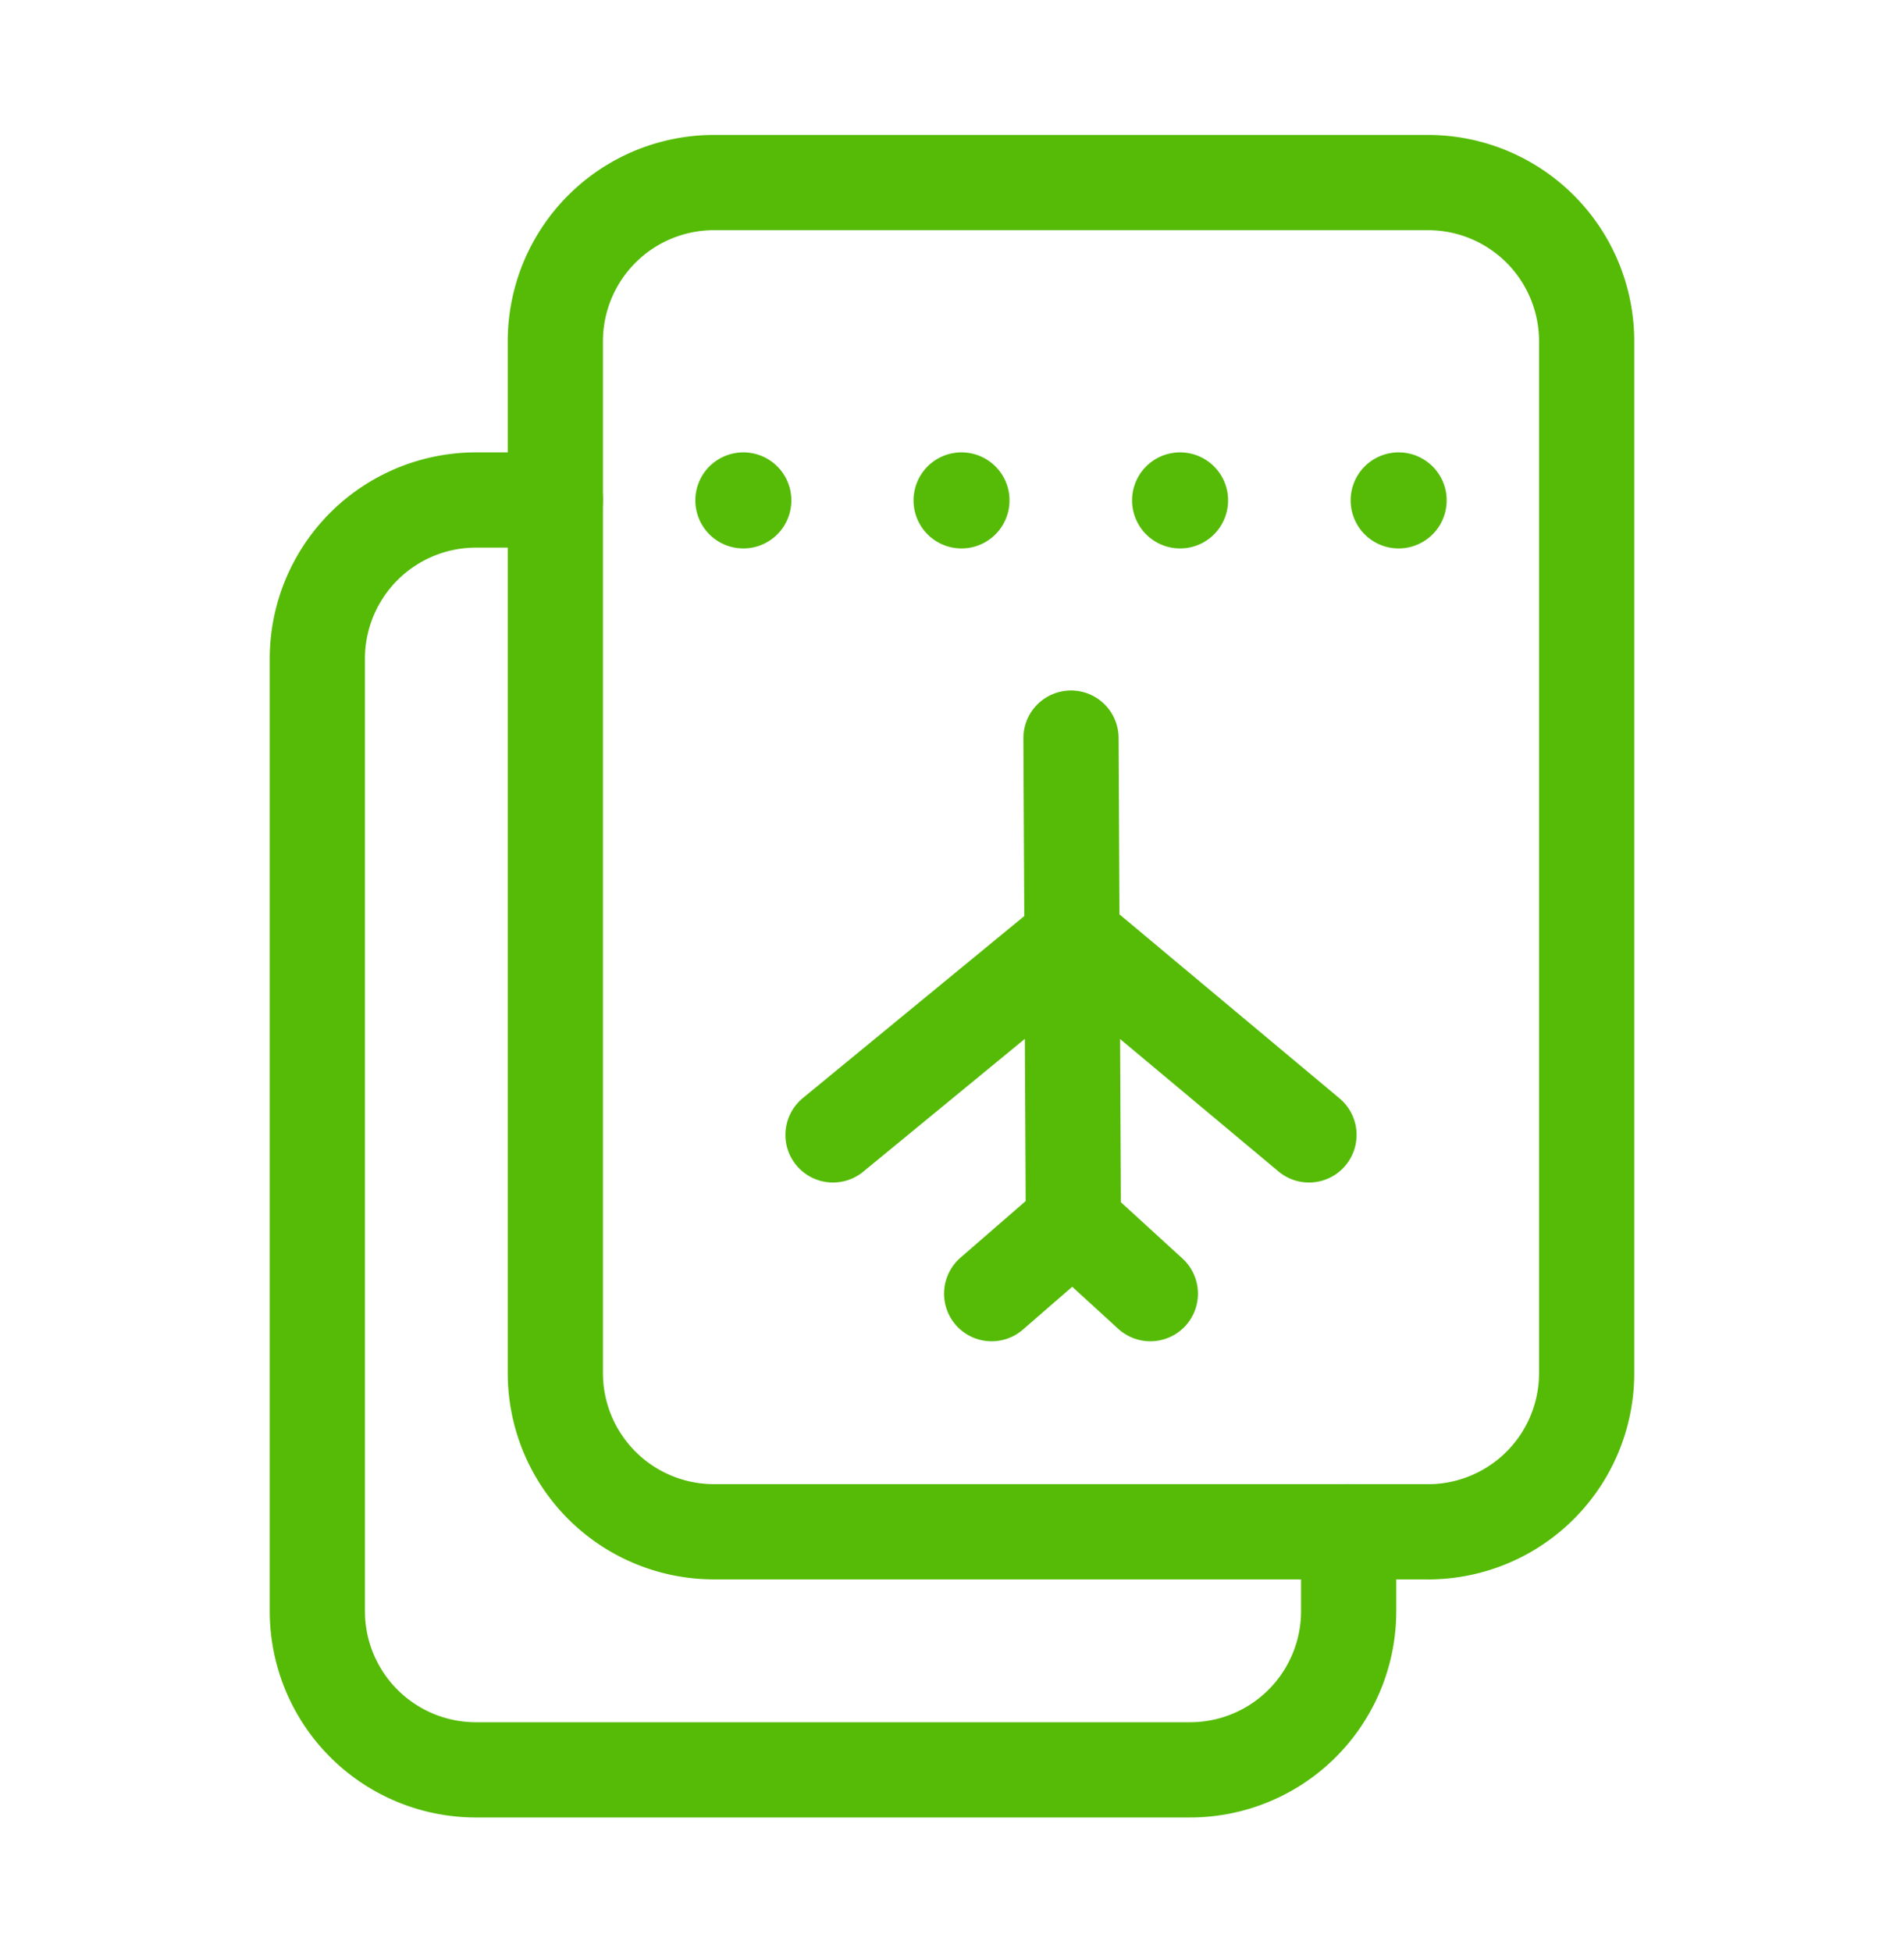
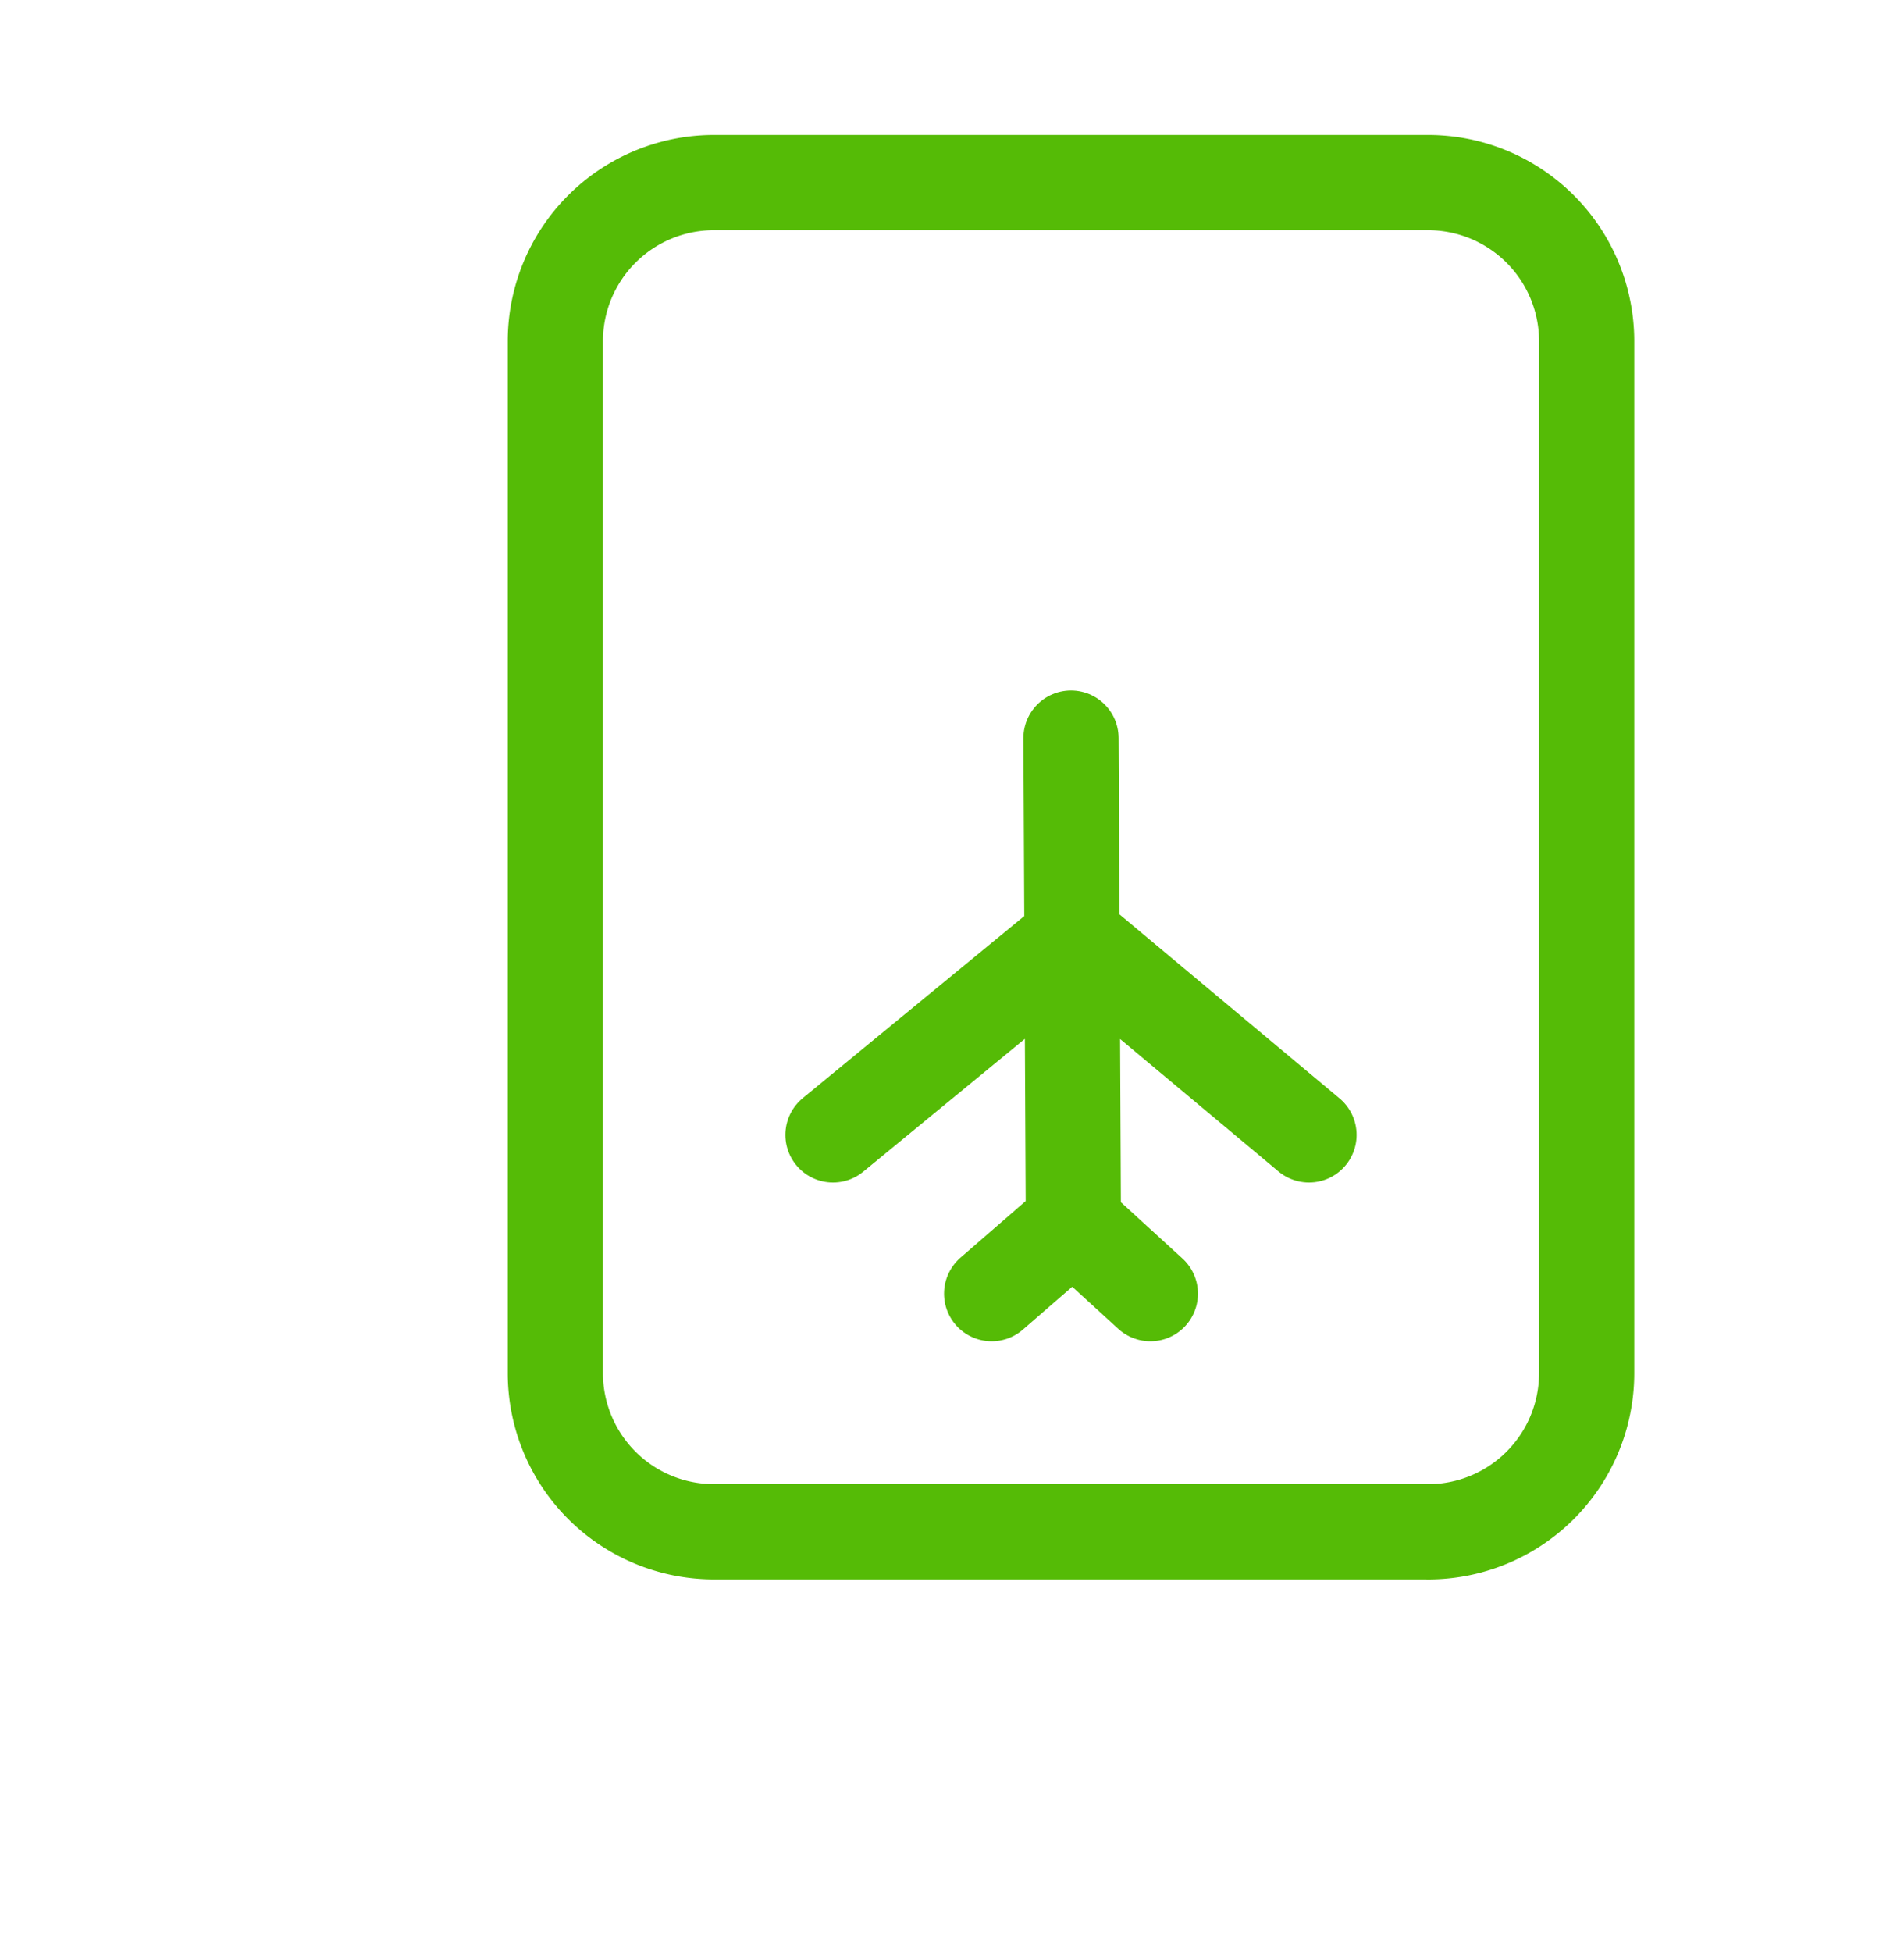
<svg xmlns="http://www.w3.org/2000/svg" width="40" height="41" fill="none">
  <path stroke="#55BB06" stroke-linecap="round" stroke-linejoin="round" stroke-width="2" d="m24.167 27.167-1.624-1.484-1.71 1.484M27.5 23.833l-4.957-4.143-5.043 4.143M22.55 25.683 22.5 15.5" />
  <path stroke="#55BB06" stroke-linecap="round" stroke-linejoin="round" stroke-width="2" d="M30 32.167H15a3.332 3.332 0 0 1-3.333-3.334V7.168A3.332 3.332 0 0 1 15 3.834h15a3.332 3.332 0 0 1 3.333 3.333v21.666A3.332 3.332 0 0 1 30 32.168Z" clip-rule="evenodd" />
-   <path stroke="#55BB06" stroke-linecap="round" stroke-linejoin="round" stroke-width="2" d="M11.667 10.5H10a3.332 3.332 0 0 0-3.333 3.333v20A3.332 3.332 0 0 0 10 37.167h15a3.332 3.332 0 0 0 3.333-3.334v-1.666M15.608 10.508c0 .005.004.009.009.009.005 0 .008-.004.008-.009 0-.005-.003-.008-.008-.008s-.009.003-.009.008M20.192 10.508c0 .005.003.009.008.009a.008.008 0 0 0 .008-.009c0-.005-.003-.008-.008-.008s-.008.003-.008.008M24.783 10.508c0 .005.004.009.009.009.005 0 .008-.004.008-.009 0-.005-.003-.008-.008-.008s-.009.003-.009.008M29.375 10.508c0 .005.003.009.008.009s.009-.004.009-.009c0-.005-.004-.008-.009-.008-.005 0-.008.003-.008.008" />
</svg>